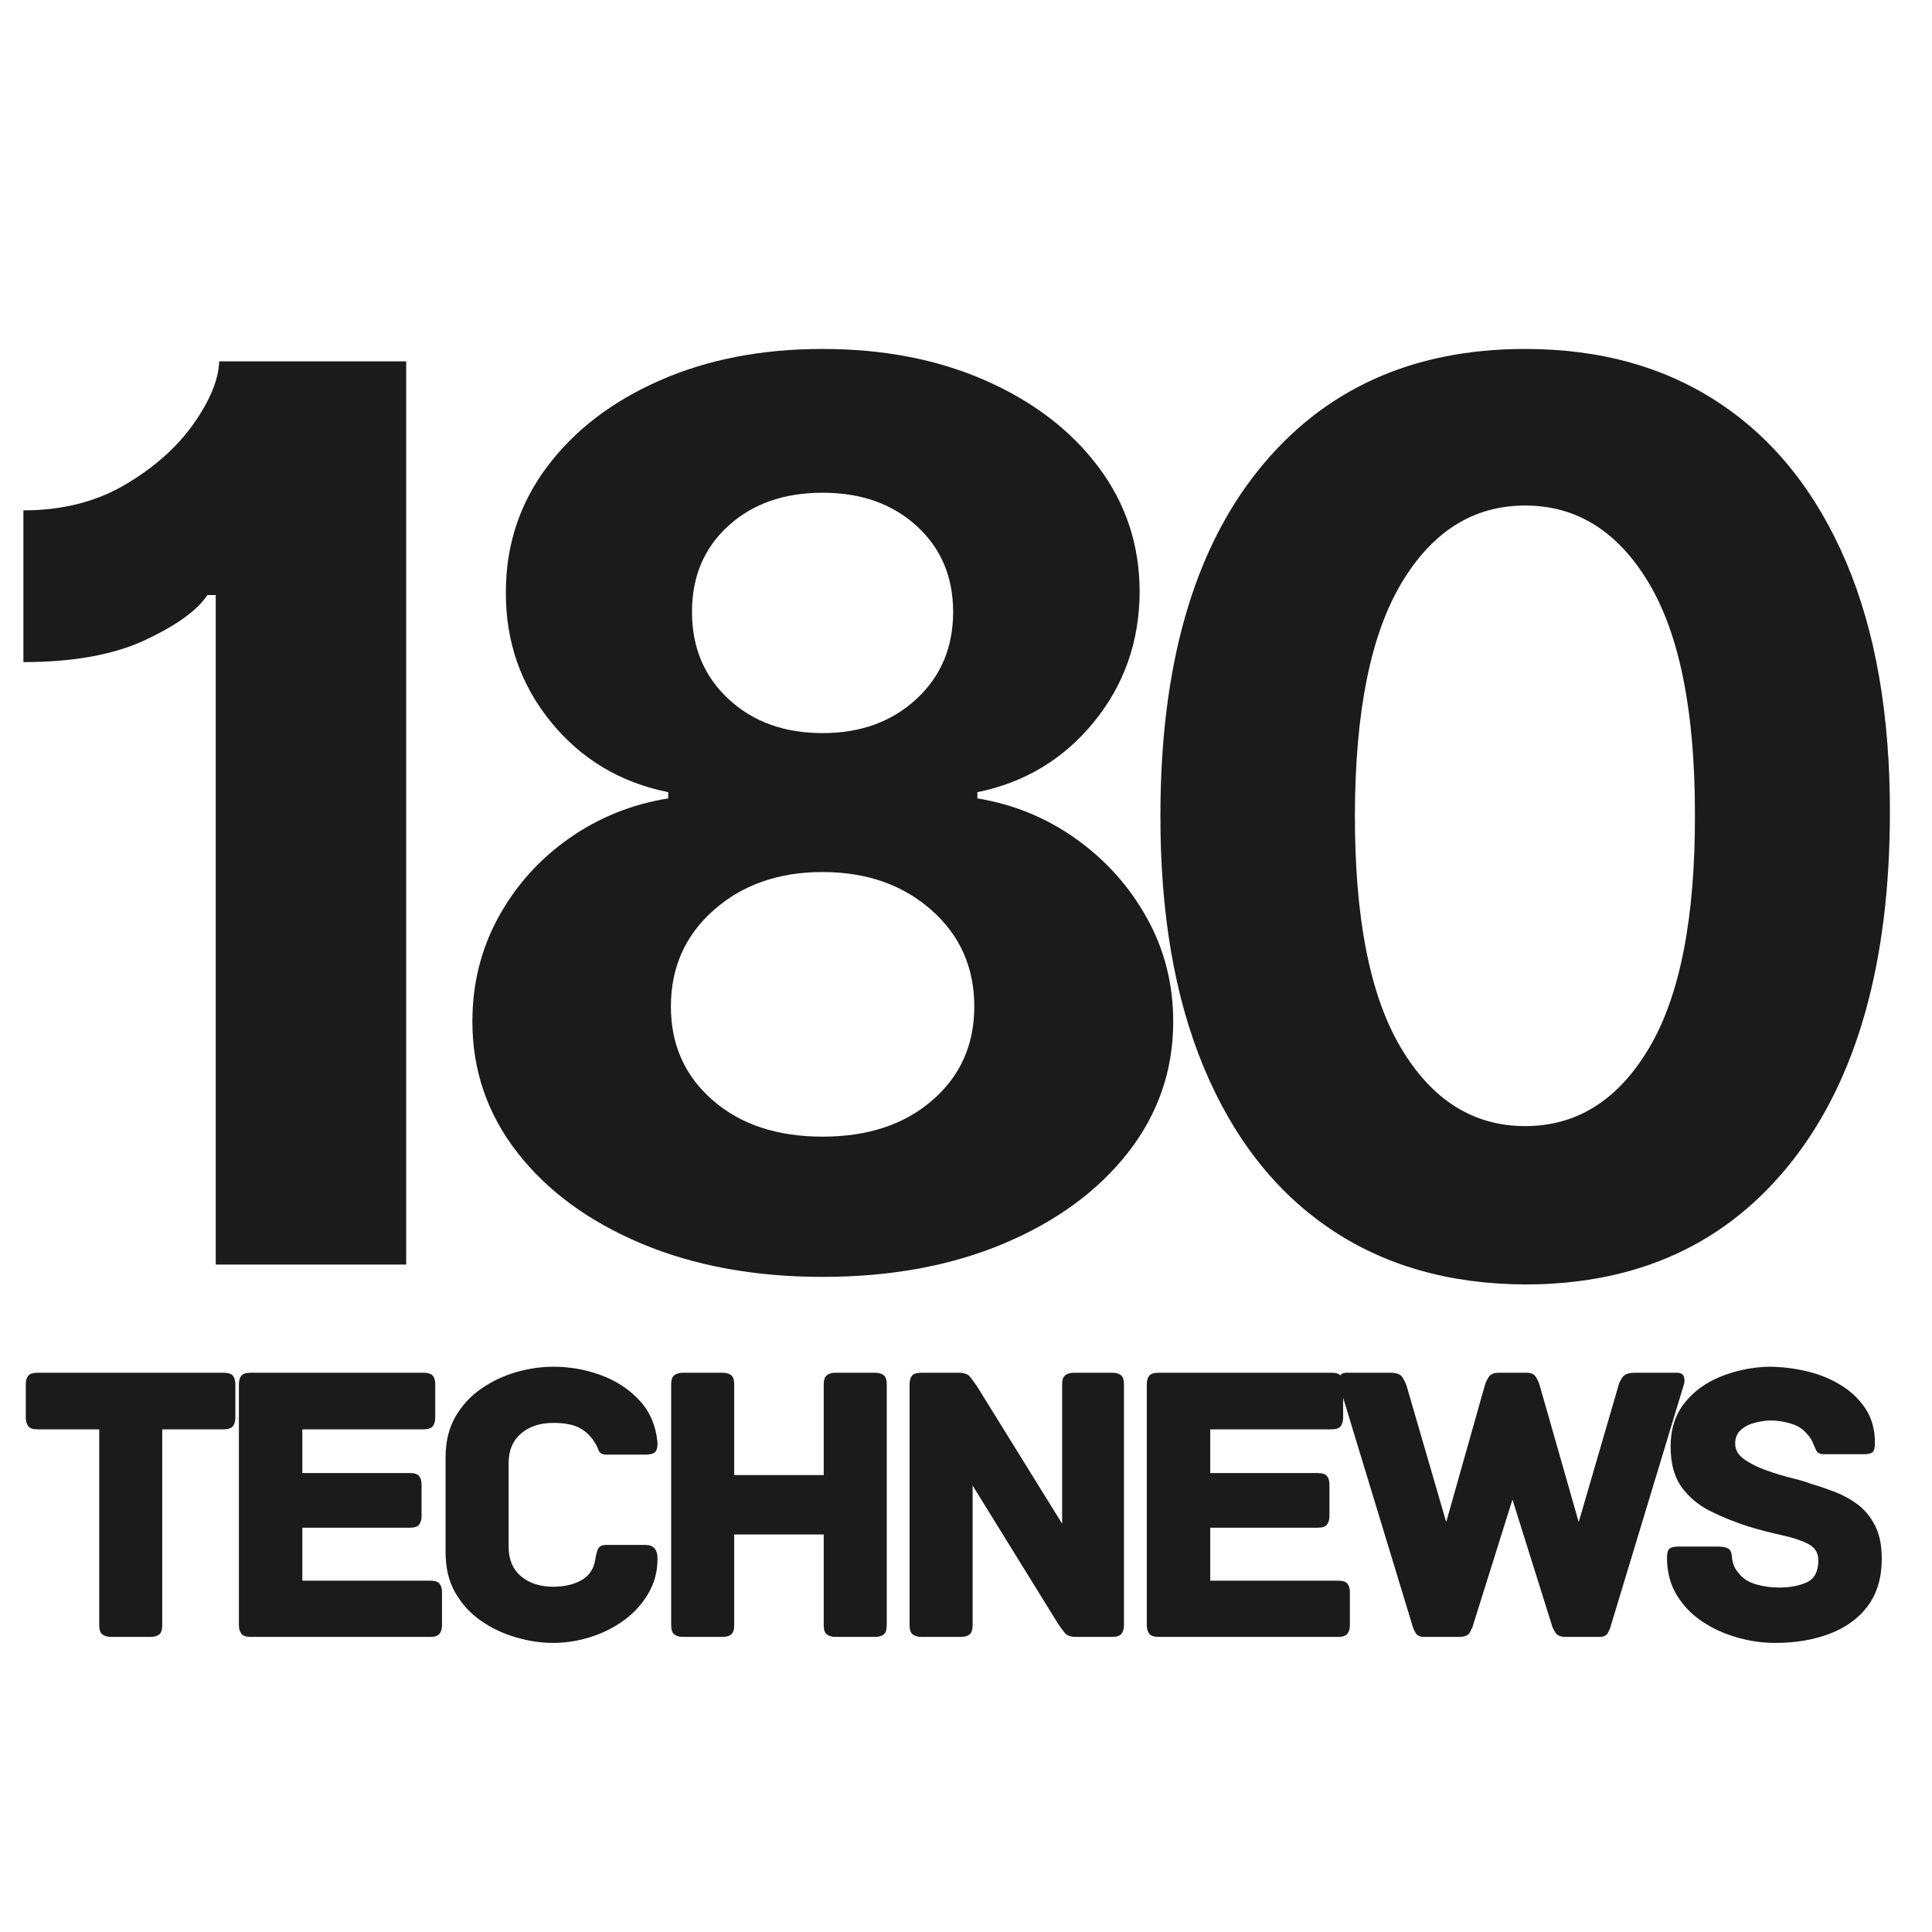
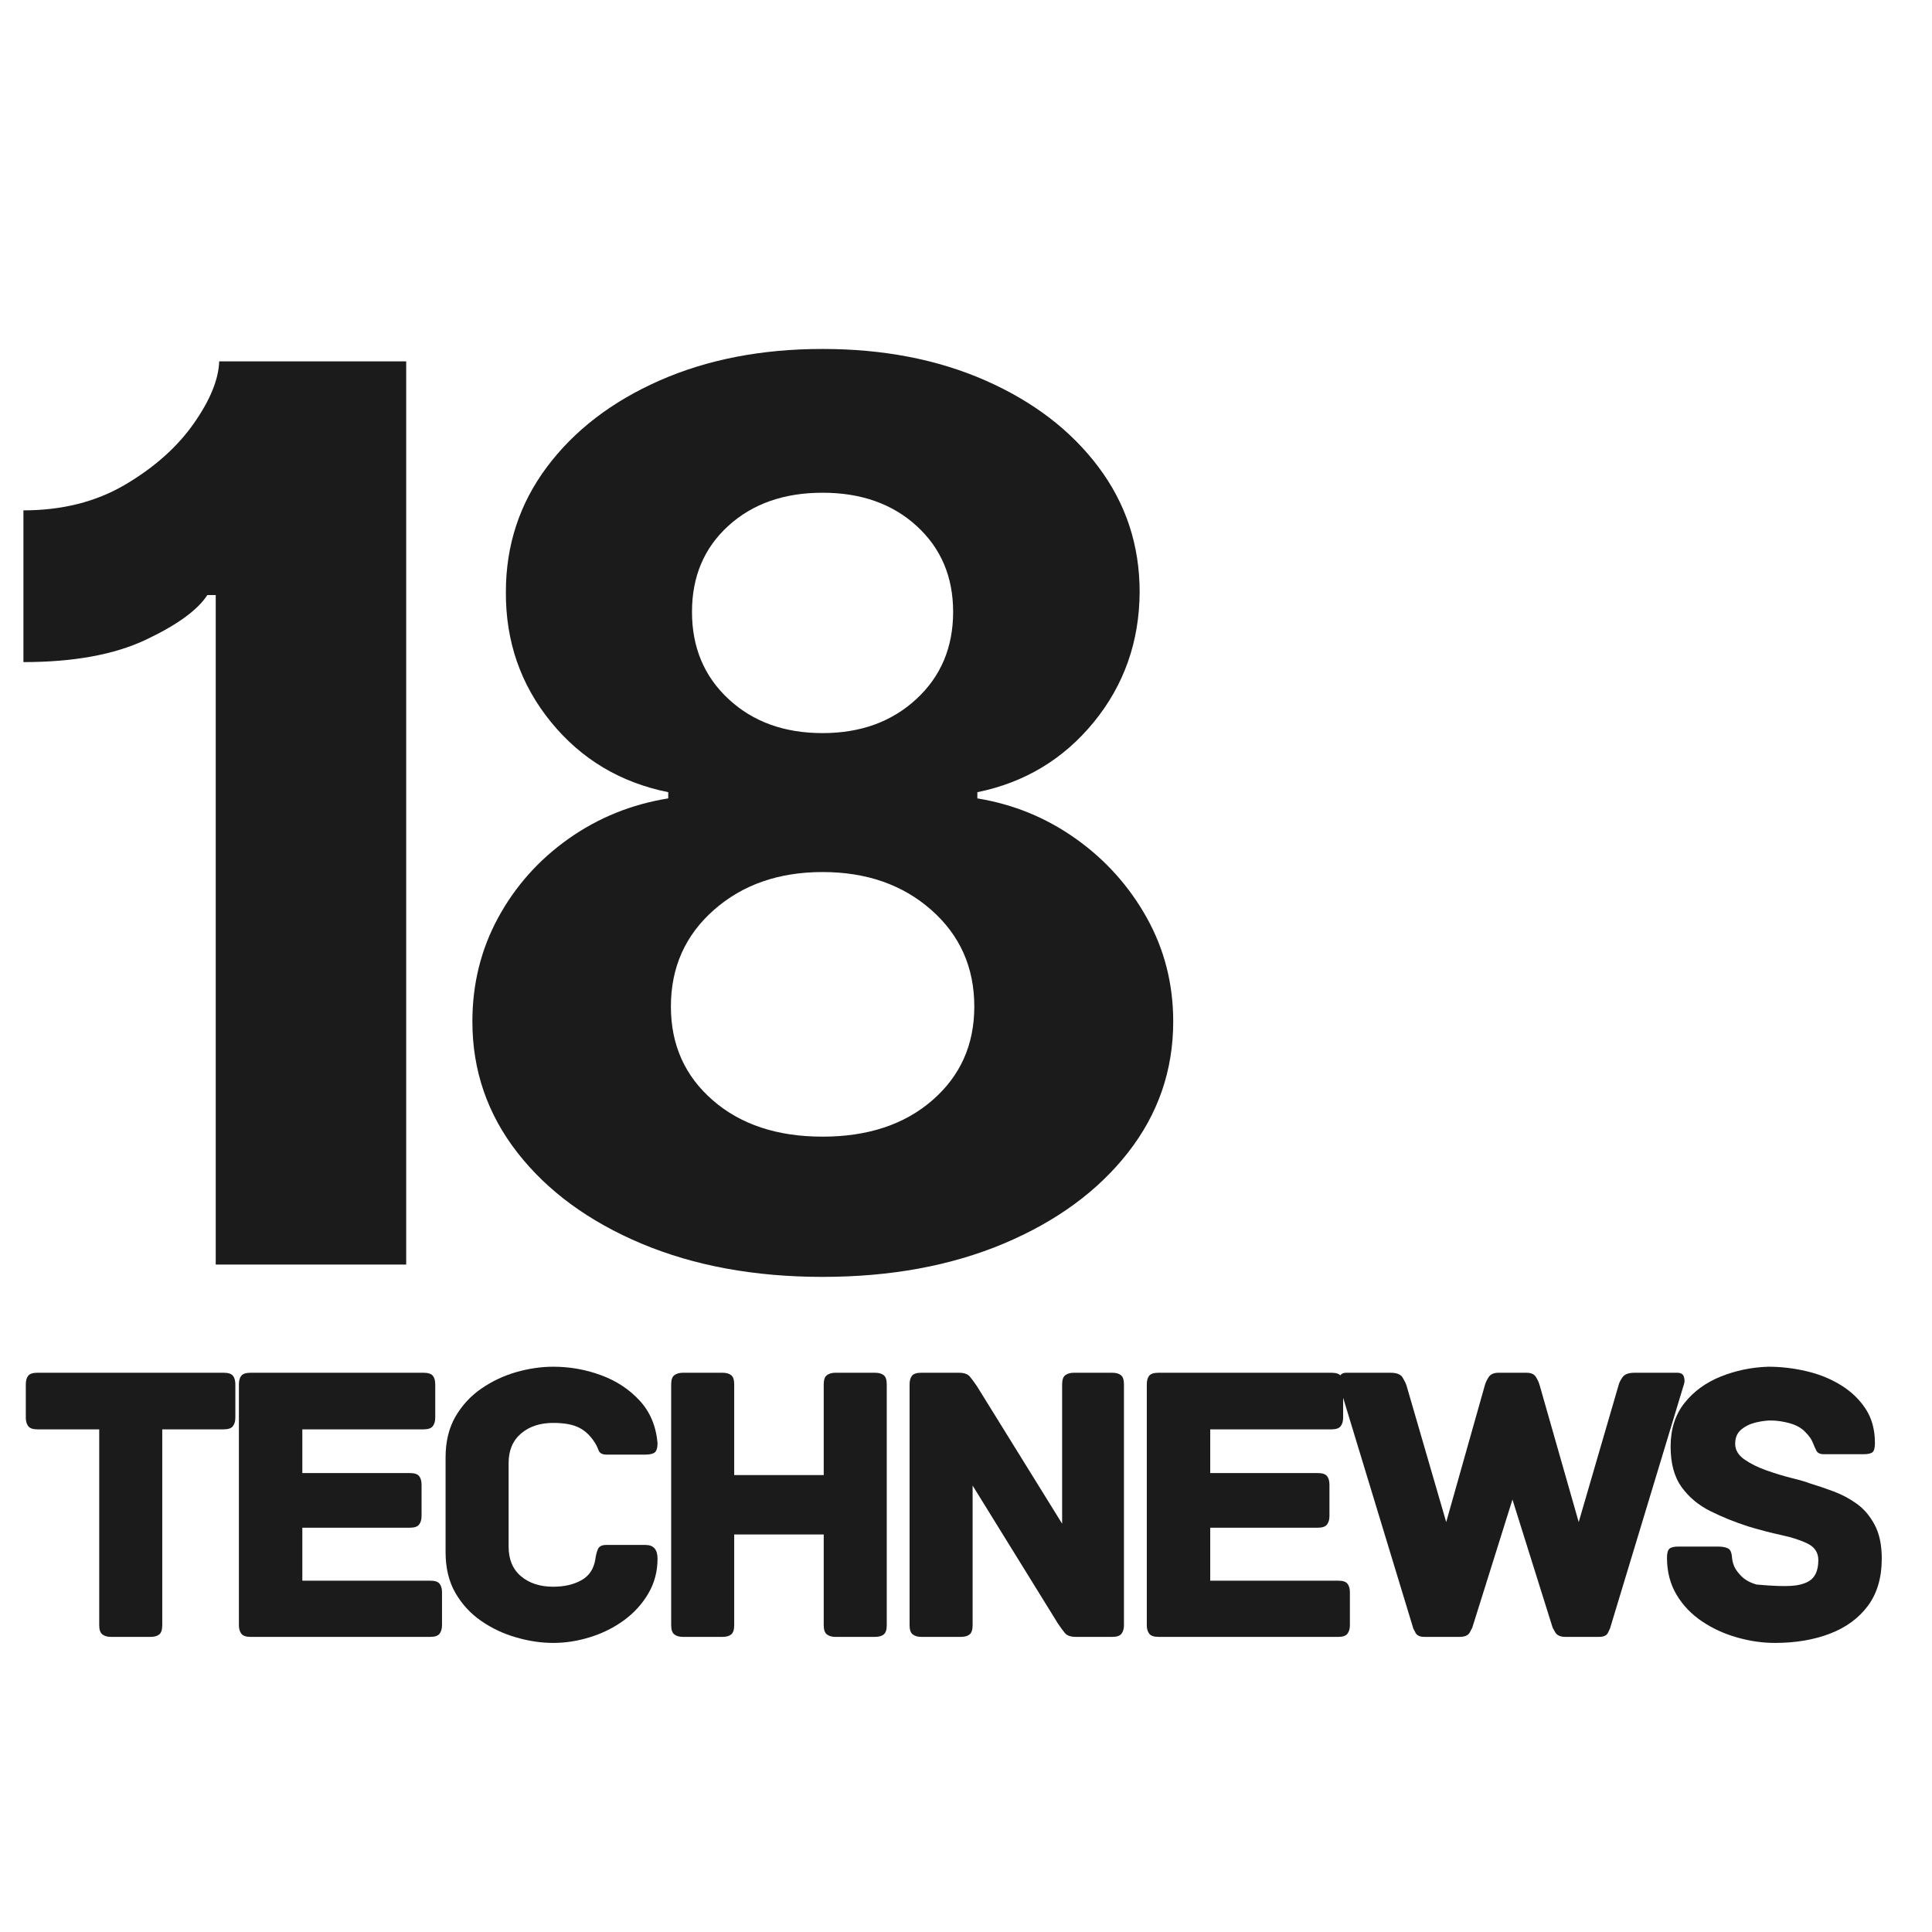
<svg xmlns="http://www.w3.org/2000/svg" width="500" zoomAndPan="magnify" viewBox="0 0 375 375" height="500" preserveAspectRatio="xMidYMid meet" version="1.0">
  <defs>
    <g />
  </defs>
  <g fill="#1b1b1b" fill-opacity="1">
    <g transform="translate(-7.955, 245.451)">
      <g>
        <path d="M 86.797 -175.312 L 86.797 0 L 49.828 0 L 49.828 -129.953 L 48.203 -129.953 C 46.316 -127.035 42.316 -124.133 36.203 -121.25 C 30.098 -118.375 22.195 -116.938 12.5 -116.938 L 12.5 -146.391 C 20.031 -146.391 26.617 -148.055 32.266 -151.391 C 37.922 -154.734 42.344 -158.672 45.531 -163.203 C 48.727 -167.742 50.383 -171.781 50.5 -175.312 Z M 86.797 -175.312 " />
      </g>
    </g>
  </g>
  <g fill="#1b1b1b" fill-opacity="1">
    <g transform="translate(80.049, 245.451)">
      <g>
        <path d="M 79.609 2.391 C 66.43 2.391 54.719 0.238 44.469 -4.062 C 34.227 -8.375 26.195 -14.266 20.375 -21.734 C 14.551 -29.211 11.641 -37.691 11.641 -47.172 C 11.641 -54.473 13.305 -61.191 16.641 -67.328 C 19.984 -73.461 24.535 -78.566 30.297 -82.641 C 36.066 -86.723 42.52 -89.336 49.656 -90.484 L 49.656 -91.688 C 40.352 -93.562 32.758 -98.109 26.875 -105.328 C 21 -112.555 18.086 -120.961 18.141 -130.547 C 18.141 -139.617 20.797 -147.707 26.109 -154.812 C 31.422 -161.914 38.711 -167.508 47.984 -171.594 C 57.254 -175.676 67.797 -177.719 79.609 -177.719 C 91.422 -177.719 101.961 -175.676 111.234 -171.594 C 120.516 -167.508 127.82 -161.914 133.156 -154.812 C 138.488 -147.707 141.156 -139.617 141.156 -130.547 C 141.102 -120.898 138.133 -112.477 132.25 -105.281 C 126.375 -98.094 118.844 -93.562 109.656 -91.688 L 109.656 -90.484 C 116.676 -89.336 123.051 -86.723 128.781 -82.641 C 134.52 -78.566 139.102 -73.461 142.531 -67.328 C 145.957 -61.191 147.672 -54.473 147.672 -47.172 C 147.672 -37.691 144.742 -29.211 138.891 -21.734 C 133.047 -14.266 125 -8.375 114.75 -4.062 C 104.508 0.238 92.797 2.391 79.609 2.391 Z M 79.609 -24.828 C 88.398 -24.828 95.504 -27.18 100.922 -31.891 C 106.348 -36.598 109.062 -42.66 109.062 -50.078 C 109.062 -57.672 106.281 -63.922 100.719 -68.828 C 95.156 -73.734 88.117 -76.188 79.609 -76.188 C 71.109 -76.188 64.078 -73.734 58.516 -68.828 C 52.953 -63.922 50.172 -57.672 50.172 -50.078 C 50.172 -42.66 52.879 -36.598 58.297 -31.891 C 63.711 -27.18 70.816 -24.828 79.609 -24.828 Z M 79.609 -103.156 C 86.973 -103.156 93.035 -105.352 97.797 -109.75 C 102.566 -114.145 104.953 -119.789 104.953 -126.688 C 104.953 -133.477 102.598 -139.031 97.891 -143.344 C 93.18 -147.656 87.086 -149.812 79.609 -149.812 C 72.129 -149.812 66.035 -147.672 61.328 -143.391 C 56.617 -139.109 54.266 -133.539 54.266 -126.688 C 54.266 -119.789 56.633 -114.145 61.375 -109.75 C 66.113 -105.352 72.191 -103.156 79.609 -103.156 Z M 79.609 -103.156 " />
      </g>
    </g>
  </g>
  <g fill="#1b1b1b" fill-opacity="1">
    <g transform="translate(213.08, 245.451)">
      <g>
-         <path d="M 82.953 3.859 C 68.223 3.797 55.566 0.172 44.984 -7.016 C 34.398 -14.211 26.266 -24.629 20.578 -38.266 C 14.898 -51.898 12.094 -68.305 12.156 -87.484 C 12.207 -116.191 18.523 -138.406 31.109 -154.125 C 43.703 -169.852 60.984 -177.719 82.953 -177.719 C 97.617 -177.719 110.242 -174.176 120.828 -167.094 C 131.41 -160.02 139.555 -149.766 145.266 -136.328 C 150.973 -122.891 153.801 -106.609 153.75 -87.484 C 153.688 -58.609 147.379 -36.164 134.828 -20.156 C 122.273 -4.145 104.984 3.859 82.953 3.859 Z M 82.953 -26.875 C 92.992 -26.875 101.008 -31.926 107 -42.031 C 113 -52.133 115.969 -67.285 115.906 -87.484 C 115.906 -107.398 112.91 -122.352 106.922 -132.344 C 100.93 -142.332 92.941 -147.328 82.953 -147.328 C 72.961 -147.328 64.973 -142.332 58.984 -132.344 C 52.992 -122.352 49.969 -107.398 49.906 -87.484 C 49.852 -67.285 52.836 -52.133 58.859 -42.031 C 64.879 -31.926 72.91 -26.875 82.953 -26.875 Z M 82.953 -26.875 " />
-       </g>
+         </g>
    </g>
  </g>
  <g fill="#1b1b1b" fill-opacity="1">
    <g transform="translate(2.977, 317.717)">
      <g>
        <path d="M 40.438 -51.266 C 41.32 -51.266 41.922 -51.07 42.234 -50.688 C 42.547 -50.301 42.703 -49.742 42.703 -49.016 L 42.703 -42.547 C 42.703 -41.867 42.547 -41.32 42.234 -40.906 C 41.922 -40.488 41.32 -40.281 40.438 -40.281 L 28.516 -40.281 L 28.516 -2.266 C 28.516 -1.379 28.316 -0.781 27.922 -0.469 C 27.535 -0.156 26.984 0 26.266 0 L 18.547 0 C 17.867 0 17.32 -0.156 16.906 -0.469 C 16.488 -0.781 16.281 -1.379 16.281 -2.266 L 16.281 -40.281 L 4.281 -40.281 C 3.406 -40.281 2.812 -40.488 2.5 -40.906 C 2.188 -41.32 2.031 -41.867 2.031 -42.547 L 2.031 -49.016 C 2.031 -49.742 2.188 -50.301 2.5 -50.688 C 2.812 -51.07 3.406 -51.266 4.281 -51.266 Z M 40.438 -51.266 " />
      </g>
    </g>
  </g>
  <g fill="#1b1b1b" fill-opacity="1">
    <g transform="translate(40.605, 317.717)">
      <g>
        <path d="M 42.938 -10.906 C 43.82 -10.906 44.414 -10.707 44.719 -10.312 C 45.031 -9.926 45.188 -9.375 45.188 -8.656 L 45.188 -2.266 C 45.188 -1.586 45.031 -1.039 44.719 -0.625 C 44.414 -0.207 43.82 0 42.938 0 L 8.031 0 C 7.145 0 6.547 -0.207 6.234 -0.625 C 5.922 -1.039 5.766 -1.586 5.766 -2.266 L 5.766 -49.016 C 5.766 -49.742 5.922 -50.301 6.234 -50.688 C 6.547 -51.07 7.145 -51.266 8.031 -51.266 L 41.609 -51.266 C 42.492 -51.266 43.094 -51.07 43.406 -50.688 C 43.719 -50.301 43.875 -49.742 43.875 -49.016 L 43.875 -42.547 C 43.875 -41.867 43.719 -41.32 43.406 -40.906 C 43.094 -40.488 42.492 -40.281 41.609 -40.281 L 18.078 -40.281 L 18.078 -31.797 L 38.953 -31.797 C 39.836 -31.797 40.438 -31.598 40.75 -31.203 C 41.062 -30.816 41.219 -30.258 41.219 -29.531 L 41.219 -23.453 C 41.219 -22.773 41.062 -22.227 40.75 -21.812 C 40.438 -21.395 39.836 -21.188 38.953 -21.188 L 18.078 -21.188 L 18.078 -10.906 Z M 42.938 -10.906 " />
      </g>
    </g>
  </g>
  <g fill="#1b1b1b" fill-opacity="1">
    <g transform="translate(82.362, 317.717)">
      <g>
        <path d="M 45.266 -15.188 C 45.266 -12.695 44.664 -10.438 43.469 -8.406 C 42.281 -6.383 40.711 -4.66 38.766 -3.234 C 36.816 -1.805 34.645 -0.719 32.25 0.031 C 29.863 0.789 27.453 1.172 25.016 1.172 C 22.672 1.172 20.281 0.816 17.844 0.109 C 15.406 -0.586 13.145 -1.648 11.062 -3.078 C 8.988 -4.504 7.312 -6.32 6.031 -8.531 C 4.758 -10.738 4.125 -13.375 4.125 -16.438 L 4.125 -34.828 C 4.125 -37.891 4.758 -40.523 6.031 -42.734 C 7.312 -44.941 8.988 -46.758 11.062 -48.188 C 13.145 -49.625 15.406 -50.691 17.844 -51.391 C 20.281 -52.086 22.672 -52.438 25.016 -52.438 C 28.234 -52.438 31.32 -51.891 34.281 -50.797 C 37.25 -49.711 39.742 -48.078 41.766 -45.891 C 43.797 -43.711 44.961 -40.961 45.266 -37.641 C 45.266 -36.703 45.082 -36.086 44.719 -35.797 C 44.363 -35.516 43.742 -35.375 42.859 -35.375 L 35.375 -35.375 C 34.539 -35.375 34.02 -35.66 33.812 -36.234 C 33.602 -36.805 33.344 -37.328 33.031 -37.797 C 32.207 -39.086 31.195 -40.031 30 -40.625 C 28.801 -41.227 27.141 -41.531 25.016 -41.531 C 22.461 -41.531 20.379 -40.844 18.766 -39.469 C 17.16 -38.094 16.359 -36.18 16.359 -33.734 L 16.359 -17.531 C 16.359 -15.039 17.16 -13.117 18.766 -11.766 C 20.379 -10.41 22.461 -9.734 25.016 -9.734 C 27.141 -9.734 28.957 -10.148 30.469 -10.984 C 31.977 -11.816 32.883 -13.164 33.188 -15.031 C 33.289 -15.812 33.457 -16.473 33.688 -17.016 C 33.926 -17.566 34.461 -17.844 35.297 -17.844 L 42.938 -17.844 C 44.488 -17.844 45.266 -16.957 45.266 -15.188 Z M 45.266 -15.188 " />
      </g>
    </g>
  </g>
  <g fill="#1b1b1b" fill-opacity="1">
    <g transform="translate(124.509, 317.717)">
      <g>
        <path d="M 45.344 -51.266 C 46.07 -51.266 46.629 -51.109 47.016 -50.797 C 47.41 -50.492 47.609 -49.898 47.609 -49.016 L 47.609 -2.266 C 47.609 -1.379 47.41 -0.781 47.016 -0.469 C 46.629 -0.156 46.07 0 45.344 0 L 37.641 0 C 36.961 0 36.414 -0.156 36 -0.469 C 35.582 -0.781 35.375 -1.379 35.375 -2.266 L 35.375 -19.875 L 18 -19.875 L 18 -2.266 C 18 -1.379 17.801 -0.781 17.406 -0.469 C 17.02 -0.156 16.461 0 15.734 0 L 8.031 0 C 7.352 0 6.805 -0.156 6.391 -0.469 C 5.973 -0.781 5.766 -1.379 5.766 -2.266 L 5.766 -49.016 C 5.766 -49.898 5.973 -50.492 6.391 -50.797 C 6.805 -51.109 7.352 -51.266 8.031 -51.266 L 15.734 -51.266 C 16.461 -51.266 17.02 -51.109 17.406 -50.797 C 17.801 -50.492 18 -49.898 18 -49.016 L 18 -31.406 L 35.375 -31.406 L 35.375 -49.016 C 35.375 -49.898 35.582 -50.492 36 -50.797 C 36.414 -51.109 36.961 -51.266 37.641 -51.266 Z M 45.344 -51.266 " />
      </g>
    </g>
  </g>
  <g fill="#1b1b1b" fill-opacity="1">
    <g transform="translate(170.784, 317.717)">
      <g>
        <path d="M 45.109 -51.266 C 45.836 -51.266 46.395 -51.109 46.781 -50.797 C 47.176 -50.492 47.375 -49.898 47.375 -49.016 L 47.375 -2.266 C 47.375 -1.586 47.219 -1.039 46.906 -0.625 C 46.594 -0.207 45.992 0 45.109 0 L 38.031 0 C 37.039 0 36.336 -0.242 35.922 -0.734 C 35.504 -1.234 35.035 -1.875 34.516 -2.656 L 18 -29.375 L 18 -2.266 C 18 -1.379 17.801 -0.781 17.406 -0.469 C 17.02 -0.156 16.461 0 15.734 0 L 8.031 0 C 7.352 0 6.805 -0.156 6.391 -0.469 C 5.973 -0.781 5.766 -1.379 5.766 -2.266 L 5.766 -49.016 C 5.766 -49.742 5.922 -50.301 6.234 -50.688 C 6.547 -51.07 7.145 -51.266 8.031 -51.266 L 15.344 -51.266 C 16.332 -51.266 17.035 -51.02 17.453 -50.531 C 17.867 -50.039 18.336 -49.406 18.859 -48.625 L 35.375 -21.969 L 35.375 -49.016 C 35.375 -49.898 35.582 -50.492 36 -50.797 C 36.414 -51.109 36.961 -51.266 37.641 -51.266 Z M 45.109 -51.266 " />
      </g>
    </g>
  </g>
  <g fill="#1b1b1b" fill-opacity="1">
    <g transform="translate(216.826, 317.717)">
      <g>
        <path d="M 42.938 -10.906 C 43.82 -10.906 44.414 -10.707 44.719 -10.312 C 45.031 -9.926 45.188 -9.375 45.188 -8.656 L 45.188 -2.266 C 45.188 -1.586 45.031 -1.039 44.719 -0.625 C 44.414 -0.207 43.82 0 42.938 0 L 8.031 0 C 7.145 0 6.547 -0.207 6.234 -0.625 C 5.922 -1.039 5.766 -1.586 5.766 -2.266 L 5.766 -49.016 C 5.766 -49.742 5.922 -50.301 6.234 -50.688 C 6.547 -51.07 7.145 -51.266 8.031 -51.266 L 41.609 -51.266 C 42.492 -51.266 43.094 -51.07 43.406 -50.688 C 43.719 -50.301 43.875 -49.742 43.875 -49.016 L 43.875 -42.547 C 43.875 -41.867 43.719 -41.32 43.406 -40.906 C 43.094 -40.488 42.492 -40.281 41.609 -40.281 L 18.078 -40.281 L 18.078 -31.797 L 38.953 -31.797 C 39.836 -31.797 40.438 -31.598 40.75 -31.203 C 41.062 -30.816 41.219 -30.258 41.219 -29.531 L 41.219 -23.453 C 41.219 -22.773 41.062 -22.227 40.75 -21.812 C 40.438 -21.395 39.836 -21.188 38.953 -21.188 L 18.078 -21.188 L 18.078 -10.906 Z M 42.938 -10.906 " />
      </g>
    </g>
  </g>
  <g fill="#1b1b1b" fill-opacity="1">
    <g transform="translate(258.583, 317.717)">
      <g>
        <path d="M 66.938 -51.266 C 67.664 -51.266 68.109 -51.004 68.266 -50.484 C 68.422 -49.973 68.422 -49.484 68.266 -49.016 L 53.922 -1.641 C 53.922 -1.641 53.789 -1.363 53.531 -0.812 C 53.27 -0.27 52.695 0 51.812 0 L 45.266 0 C 44.285 0 43.625 -0.297 43.281 -0.891 C 42.945 -1.492 42.781 -1.797 42.781 -1.797 L 34.984 -26.656 L 27.188 -1.797 C 27.188 -1.797 27.031 -1.492 26.719 -0.891 C 26.414 -0.297 25.742 0 24.703 0 L 17.844 0 C 17.008 0 16.445 -0.27 16.156 -0.812 C 15.875 -1.363 15.734 -1.641 15.734 -1.641 L 1.328 -49.016 C 1.223 -49.484 1.258 -49.973 1.438 -50.484 C 1.625 -51.004 2.055 -51.266 2.734 -51.266 L 11.297 -51.266 C 12.492 -51.266 13.273 -50.969 13.641 -50.375 C 14.004 -49.781 14.266 -49.25 14.422 -48.781 L 22.125 -22.281 L 29.609 -48.781 C 29.766 -49.352 30.023 -49.91 30.391 -50.453 C 30.754 -50.992 31.379 -51.266 32.266 -51.266 L 37.719 -51.266 C 38.594 -51.266 39.195 -50.992 39.531 -50.453 C 39.875 -49.91 40.125 -49.352 40.281 -48.781 L 47.844 -22.281 L 55.562 -48.781 C 55.664 -49.25 55.922 -49.781 56.328 -50.375 C 56.742 -50.969 57.523 -51.266 58.672 -51.266 Z M 66.938 -51.266 " />
      </g>
    </g>
  </g>
  <g fill="#1b1b1b" fill-opacity="1">
    <g transform="translate(321.453, 317.717)">
      <g>
-         <path d="M 29.922 -29.766 C 31.328 -29.348 32.832 -28.836 34.438 -28.234 C 36.051 -27.641 37.555 -26.836 38.953 -25.828 C 40.359 -24.816 41.516 -23.453 42.422 -21.734 C 43.336 -20.023 43.797 -17.844 43.797 -15.188 C 43.797 -11.5 42.898 -8.445 41.109 -6.031 C 39.316 -3.625 36.859 -1.82 33.734 -0.625 C 30.617 0.57 27.062 1.172 23.062 1.172 C 20.625 1.172 18.172 0.816 15.703 0.109 C 13.234 -0.586 10.973 -1.625 8.922 -3 C 6.867 -4.375 5.219 -6.098 3.969 -8.172 C 2.727 -10.254 2.109 -12.645 2.109 -15.344 C 2.109 -16.227 2.258 -16.812 2.562 -17.094 C 2.875 -17.383 3.473 -17.531 4.359 -17.531 L 11.922 -17.531 C 12.805 -17.531 13.484 -17.41 13.953 -17.172 C 14.422 -16.941 14.68 -16.332 14.734 -15.344 C 14.785 -14.832 14.91 -14.316 15.109 -13.797 C 15.316 -13.273 15.68 -12.727 16.203 -12.156 C 16.984 -11.219 18.086 -10.551 19.516 -10.156 C 20.941 -9.77 22.383 -9.578 23.844 -9.578 C 25.969 -9.578 27.77 -9.914 29.25 -10.594 C 30.738 -11.27 31.484 -12.703 31.484 -14.891 C 31.484 -16.336 30.805 -17.398 29.453 -18.078 C 28.098 -18.754 26.395 -19.312 24.344 -19.75 C 22.289 -20.195 20.148 -20.754 17.922 -21.422 C 15.328 -22.254 12.875 -23.242 10.562 -24.391 C 8.25 -25.535 6.379 -27.094 4.953 -29.062 C 3.523 -31.039 2.812 -33.664 2.812 -36.938 C 2.812 -40.312 3.707 -43.129 5.5 -45.391 C 7.289 -47.648 9.641 -49.363 12.547 -50.531 C 15.453 -51.695 18.516 -52.332 21.734 -52.438 C 24.234 -52.438 26.703 -52.148 29.141 -51.578 C 31.586 -51.016 33.812 -50.117 35.812 -48.891 C 37.812 -47.672 39.422 -46.141 40.641 -44.297 C 41.859 -42.453 42.469 -40.234 42.469 -37.641 C 42.469 -36.703 42.312 -36.102 42 -35.844 C 41.688 -35.582 41.086 -35.453 40.203 -35.453 L 32.578 -35.453 C 31.848 -35.453 31.363 -35.672 31.125 -36.109 C 30.895 -36.555 30.676 -37.039 30.469 -37.562 C 30.312 -37.977 30.113 -38.352 29.875 -38.688 C 29.645 -39.02 29.297 -39.422 28.828 -39.891 C 28.098 -40.617 27.109 -41.148 25.859 -41.484 C 24.617 -41.828 23.398 -42 22.203 -42 C 21.379 -42 20.422 -41.867 19.328 -41.609 C 18.234 -41.348 17.297 -40.891 16.516 -40.234 C 15.734 -39.586 15.344 -38.672 15.344 -37.484 C 15.344 -36.285 15.941 -35.27 17.141 -34.438 C 18.336 -33.602 19.781 -32.891 21.469 -32.297 C 23.156 -31.703 24.789 -31.207 26.375 -30.812 C 27.957 -30.426 29.141 -30.078 29.922 -29.766 Z M 29.922 -29.766 " />
+         <path d="M 29.922 -29.766 C 31.328 -29.348 32.832 -28.836 34.438 -28.234 C 36.051 -27.641 37.555 -26.836 38.953 -25.828 C 40.359 -24.816 41.516 -23.453 42.422 -21.734 C 43.336 -20.023 43.797 -17.844 43.797 -15.188 C 43.797 -11.5 42.898 -8.445 41.109 -6.031 C 39.316 -3.625 36.859 -1.82 33.734 -0.625 C 30.617 0.57 27.062 1.172 23.062 1.172 C 20.625 1.172 18.172 0.816 15.703 0.109 C 13.234 -0.586 10.973 -1.625 8.922 -3 C 6.867 -4.375 5.219 -6.098 3.969 -8.172 C 2.727 -10.254 2.109 -12.645 2.109 -15.344 C 2.109 -16.227 2.258 -16.812 2.562 -17.094 C 2.875 -17.383 3.473 -17.531 4.359 -17.531 L 11.922 -17.531 C 12.805 -17.531 13.484 -17.41 13.953 -17.172 C 14.422 -16.941 14.68 -16.332 14.734 -15.344 C 14.785 -14.832 14.91 -14.316 15.109 -13.797 C 15.316 -13.273 15.68 -12.727 16.203 -12.156 C 16.984 -11.219 18.086 -10.551 19.516 -10.156 C 25.969 -9.578 27.77 -9.914 29.25 -10.594 C 30.738 -11.27 31.484 -12.703 31.484 -14.891 C 31.484 -16.336 30.805 -17.398 29.453 -18.078 C 28.098 -18.754 26.395 -19.312 24.344 -19.75 C 22.289 -20.195 20.148 -20.754 17.922 -21.422 C 15.328 -22.254 12.875 -23.242 10.562 -24.391 C 8.25 -25.535 6.379 -27.094 4.953 -29.062 C 3.523 -31.039 2.812 -33.664 2.812 -36.938 C 2.812 -40.312 3.707 -43.129 5.5 -45.391 C 7.289 -47.648 9.641 -49.363 12.547 -50.531 C 15.453 -51.695 18.516 -52.332 21.734 -52.438 C 24.234 -52.438 26.703 -52.148 29.141 -51.578 C 31.586 -51.016 33.812 -50.117 35.812 -48.891 C 37.812 -47.672 39.422 -46.141 40.641 -44.297 C 41.859 -42.453 42.469 -40.234 42.469 -37.641 C 42.469 -36.703 42.312 -36.102 42 -35.844 C 41.688 -35.582 41.086 -35.453 40.203 -35.453 L 32.578 -35.453 C 31.848 -35.453 31.363 -35.672 31.125 -36.109 C 30.895 -36.555 30.676 -37.039 30.469 -37.562 C 30.312 -37.977 30.113 -38.352 29.875 -38.688 C 29.645 -39.02 29.297 -39.422 28.828 -39.891 C 28.098 -40.617 27.109 -41.148 25.859 -41.484 C 24.617 -41.828 23.398 -42 22.203 -42 C 21.379 -42 20.422 -41.867 19.328 -41.609 C 18.234 -41.348 17.297 -40.891 16.516 -40.234 C 15.734 -39.586 15.344 -38.672 15.344 -37.484 C 15.344 -36.285 15.941 -35.27 17.141 -34.438 C 18.336 -33.602 19.781 -32.891 21.469 -32.297 C 23.156 -31.703 24.789 -31.207 26.375 -30.812 C 27.957 -30.426 29.141 -30.078 29.922 -29.766 Z M 29.922 -29.766 " />
      </g>
    </g>
  </g>
</svg>